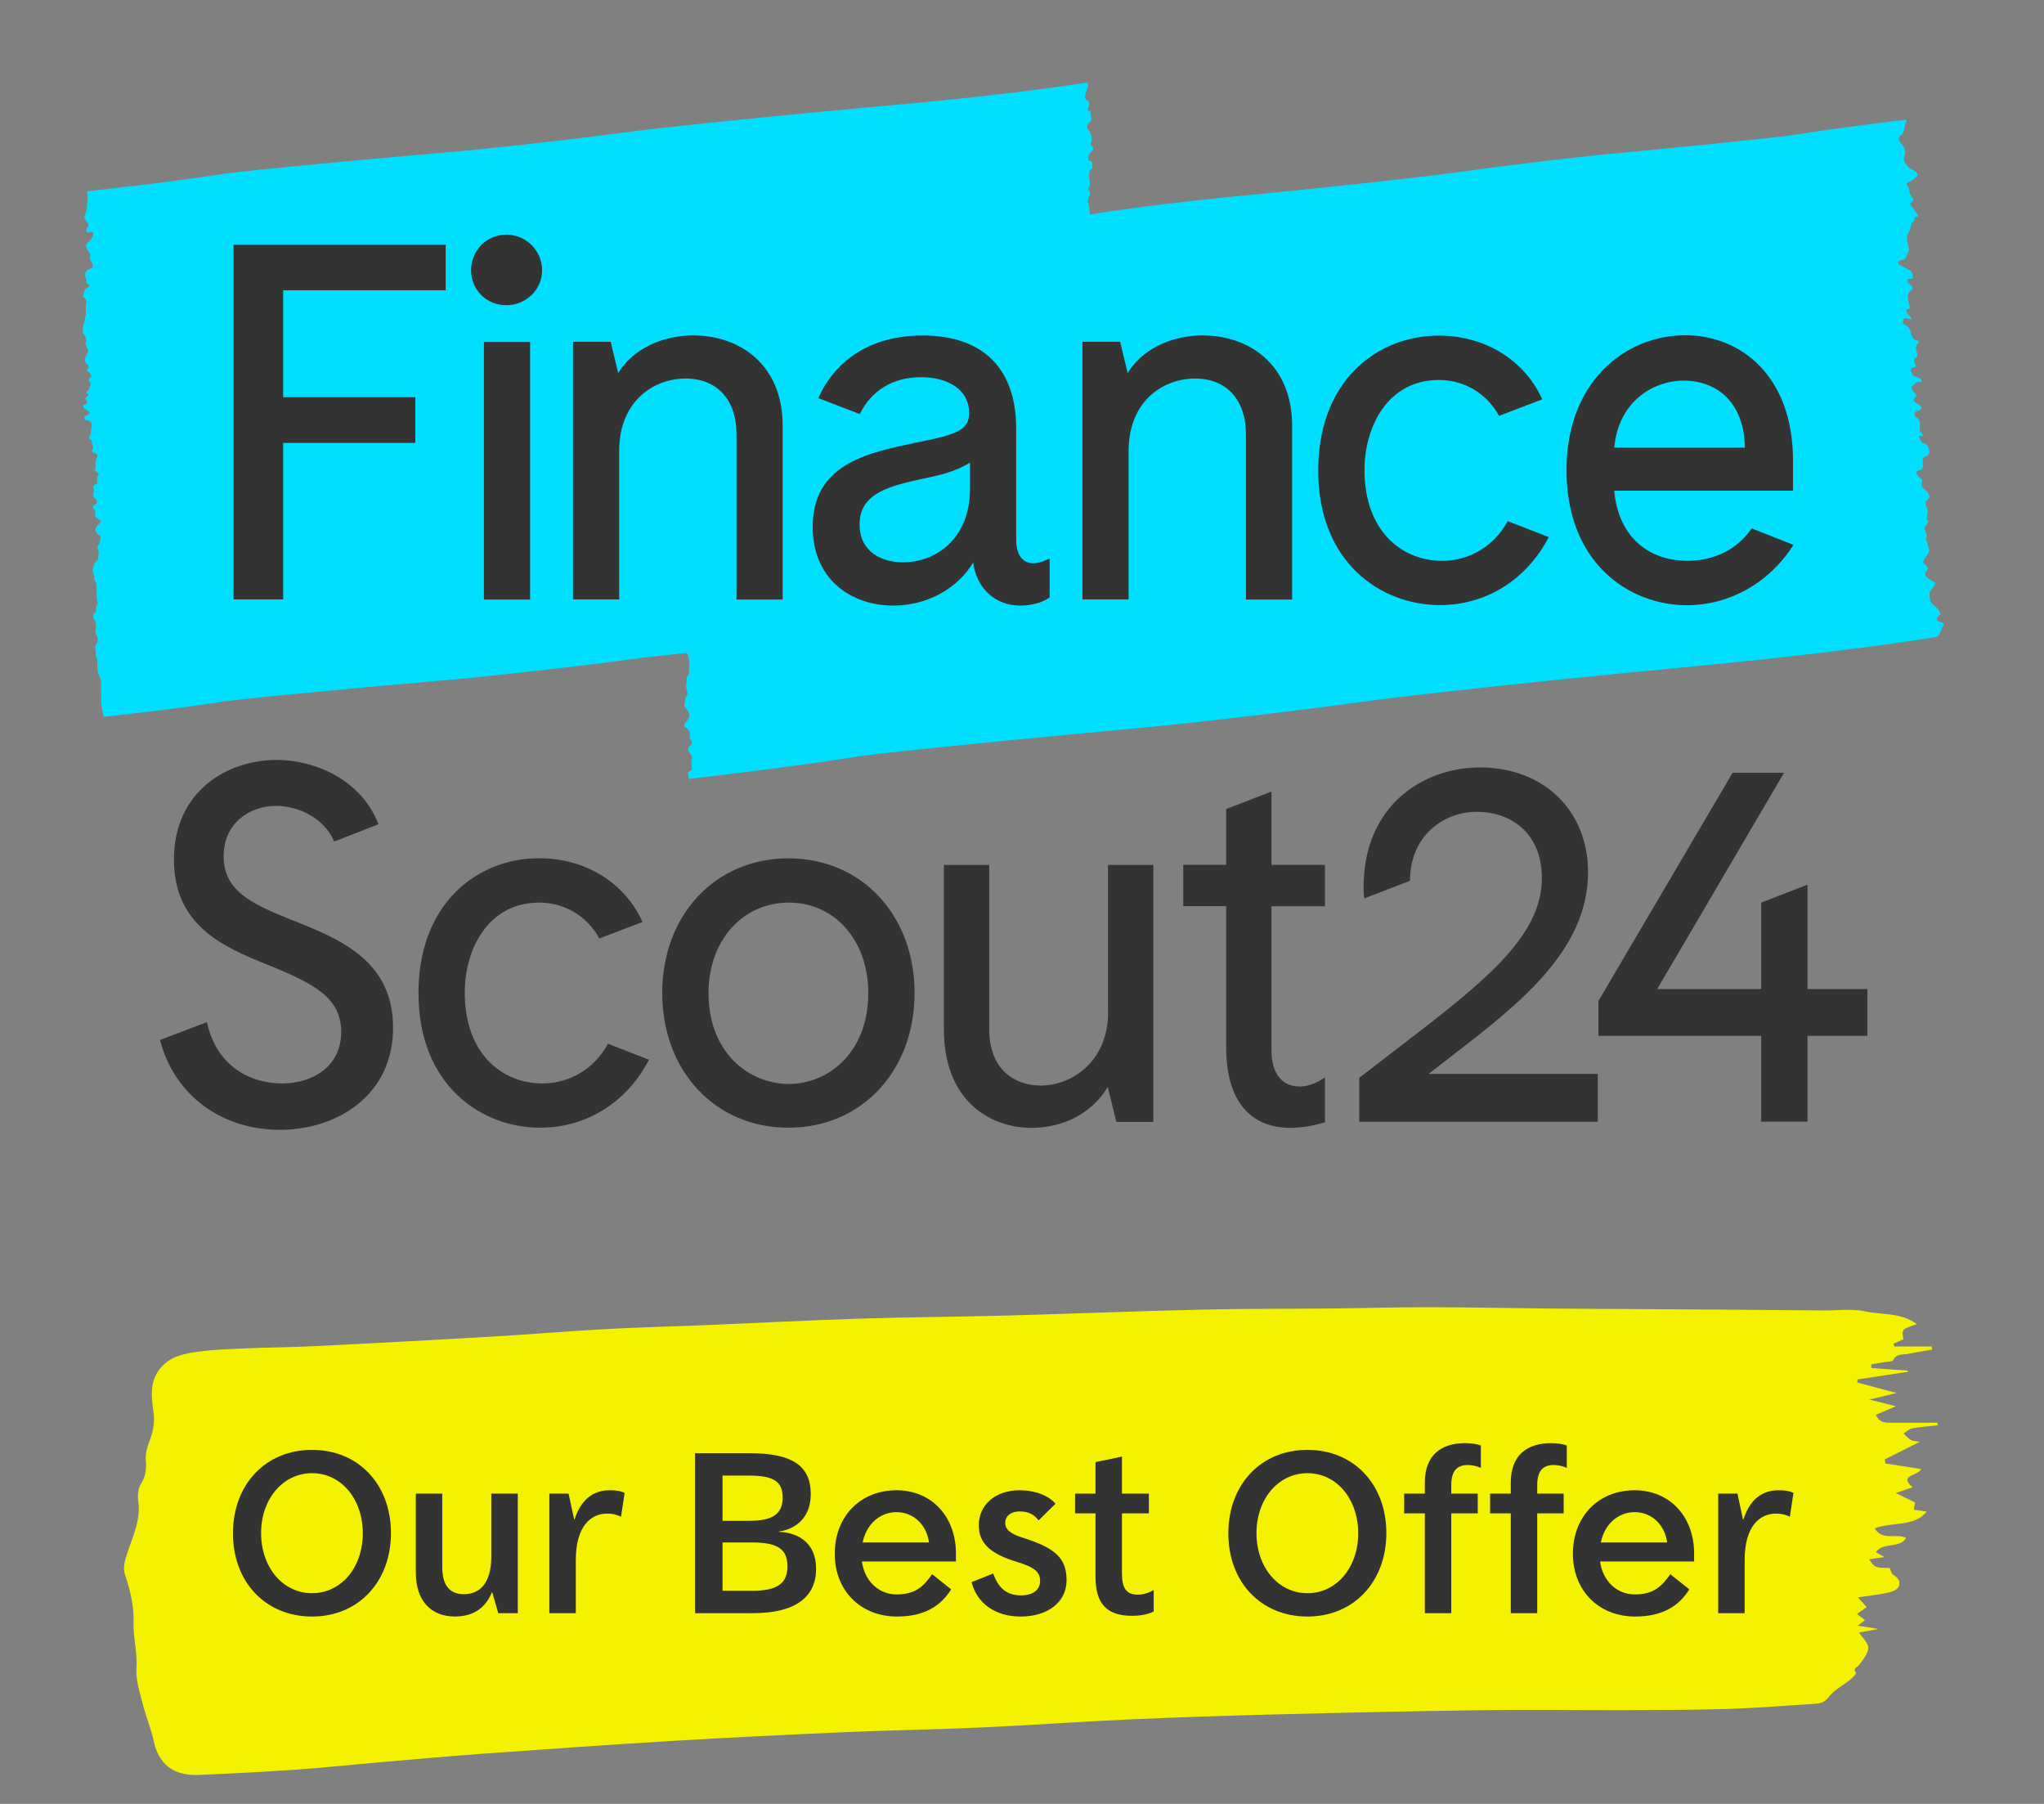
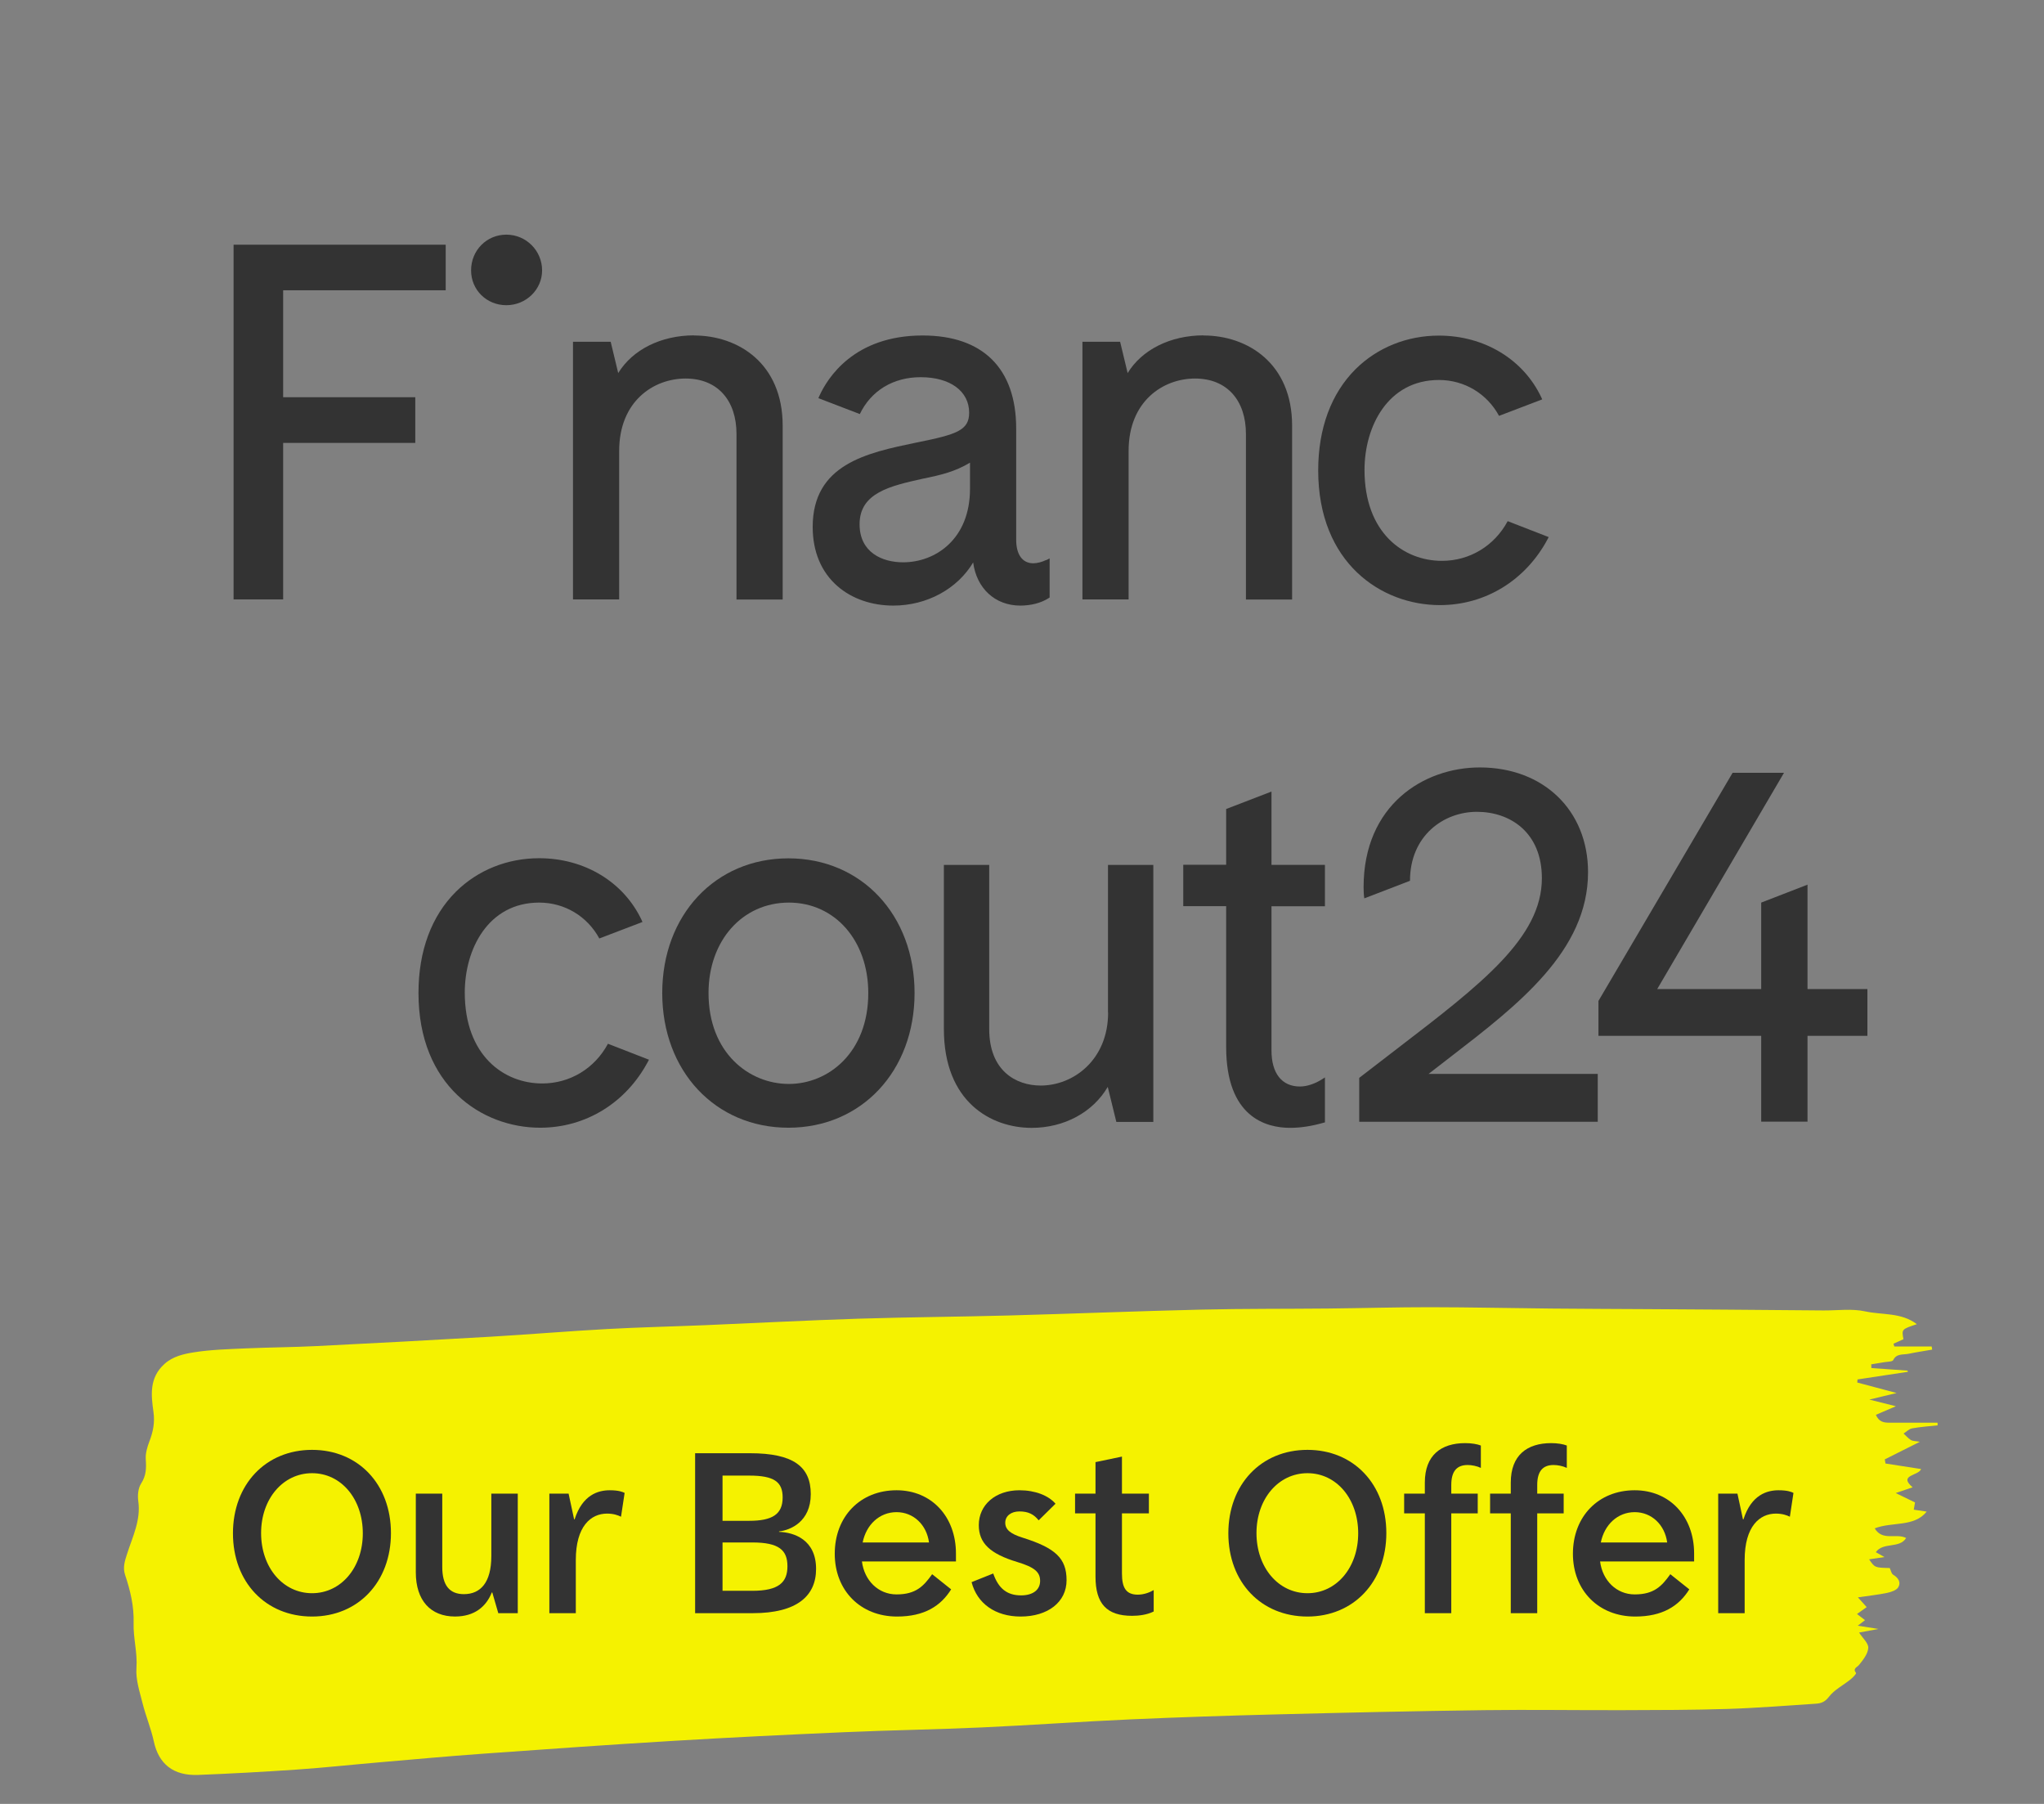
<svg xmlns="http://www.w3.org/2000/svg" width="102" height="90" viewBox="0 0 102 90" fill="none">
  <rect x="0" y="0" width="102" height="90" fill="#808080" stroke="none" />
-   <path d="M34.38 32.832C34.38 32.863 34.374 32.911 34.38 32.941C34.398 32.984 34.386 32.978 34.398 33.02C34.41 33.062 34.38 33.056 34.404 33.099C34.404 33.117 34.41 33.153 34.404 33.171C34.398 33.189 34.404 33.207 34.404 33.219C34.368 33.268 34.38 33.298 34.38 33.365C34.374 33.395 34.392 33.419 34.386 33.455C34.374 33.516 34.416 33.528 34.392 33.57C34.368 33.613 34.356 33.685 34.319 33.721C34.301 33.734 34.289 33.752 34.283 33.776C34.277 33.8 34.271 33.824 34.265 33.849C34.265 33.879 34.265 33.915 34.265 33.945C34.265 33.975 34.259 34.012 34.253 34.042C34.241 34.115 34.235 34.187 34.241 34.26C34.247 34.332 34.259 34.405 34.283 34.471C34.283 34.49 34.295 34.502 34.295 34.52C34.295 34.538 34.301 34.55 34.301 34.568C34.301 34.586 34.301 34.599 34.301 34.617C34.301 34.635 34.301 34.647 34.289 34.665C34.277 34.695 34.259 34.719 34.247 34.744C34.235 34.768 34.216 34.798 34.21 34.828C34.198 34.859 34.198 34.889 34.192 34.925C34.186 34.961 34.186 34.992 34.18 35.022C34.18 35.046 34.18 35.07 34.168 35.094C34.156 35.119 34.162 35.143 34.156 35.167C34.156 35.191 34.156 35.215 34.156 35.24C34.156 35.264 34.174 35.282 34.192 35.3C34.259 35.367 34.289 35.403 34.313 35.439C34.337 35.475 34.356 35.518 34.386 35.596C34.398 35.621 34.398 35.639 34.404 35.663C34.41 35.687 34.404 35.711 34.398 35.736C34.38 35.796 34.356 35.857 34.325 35.905C34.295 35.953 34.259 36.002 34.217 36.038C34.204 36.05 34.198 36.056 34.186 36.068C34.174 36.08 34.168 36.093 34.162 36.105C34.15 36.129 34.144 36.165 34.15 36.201C34.156 36.238 34.168 36.262 34.186 36.28C34.198 36.286 34.21 36.298 34.222 36.304C34.235 36.31 34.247 36.316 34.259 36.328C34.271 36.334 34.283 36.34 34.295 36.352C34.307 36.365 34.319 36.371 34.325 36.377C34.356 36.407 34.38 36.449 34.398 36.492C34.416 36.534 34.428 36.582 34.428 36.631C34.428 36.655 34.428 36.679 34.428 36.703C34.428 36.727 34.428 36.752 34.422 36.776C34.422 36.794 34.422 36.806 34.422 36.824C34.422 36.842 34.428 36.855 34.44 36.867C34.452 36.885 34.464 36.903 34.477 36.927C34.489 36.951 34.501 36.963 34.513 36.988C34.531 37.018 34.537 37.048 34.531 37.084C34.525 37.121 34.513 37.145 34.495 37.163C34.483 37.169 34.471 37.181 34.464 37.187L34.434 37.211L34.416 37.224L34.398 37.236C34.398 37.236 34.349 37.308 34.343 37.357C34.337 37.405 34.343 37.459 34.368 37.496C34.392 37.532 34.422 37.568 34.446 37.605C34.471 37.641 34.501 37.677 34.519 37.719C34.525 37.732 34.531 37.75 34.531 37.762C34.531 37.774 34.531 37.792 34.531 37.81V37.834C34.531 37.834 34.531 37.852 34.531 37.859C34.525 37.895 34.513 37.937 34.507 37.974C34.501 38.01 34.495 38.052 34.501 38.094C34.501 38.125 34.507 38.161 34.513 38.191C34.519 38.221 34.525 38.252 34.531 38.288C34.537 38.318 34.531 38.355 34.525 38.379C34.519 38.403 34.495 38.427 34.471 38.445C34.452 38.457 34.434 38.463 34.416 38.475C34.398 38.488 34.38 38.494 34.368 38.506C34.356 38.512 34.349 38.53 34.343 38.542C34.337 38.554 34.337 38.572 34.343 38.59C34.343 38.609 34.343 38.621 34.343 38.639L34.368 38.772C34.368 38.772 34.374 38.814 34.368 38.838C34.374 38.875 34.422 38.863 34.422 38.863L34.513 38.844C34.513 38.844 39.46 38.282 42.763 37.75C42.763 37.75 43.864 37.526 57.811 36.232C57.811 36.232 62.982 35.711 68.879 34.895C68.879 34.895 74.033 34.242 84.66 33.232C84.66 33.232 91.452 32.609 96.393 31.816L96.599 31.78C96.805 31.762 96.95 31.224 96.95 31.224C97.101 31.133 96.865 31.036 96.865 31.036C96.557 31 96.678 30.824 96.678 30.824C96.684 30.794 96.714 30.77 96.732 30.746C96.768 30.703 96.841 30.631 96.835 30.619C96.781 30.51 96.72 30.383 96.641 30.322C96.49 30.207 96.557 30.226 96.406 30.111C96.309 30.038 96.291 29.778 96.285 29.59C96.285 29.463 96.653 29.137 96.575 29.082C96.436 28.992 96.297 28.913 96.164 28.81C96.121 28.78 96.079 28.701 96.067 28.635C96.061 28.593 96.097 28.52 96.127 28.49C96.242 28.369 96.248 28.363 96.127 28.224C96.085 28.169 96.031 28.133 95.988 28.084C95.885 27.976 96.291 27.631 96.272 27.455C96.266 27.371 96.242 27.286 96.212 27.213C96.194 27.165 96.17 27.093 96.157 27.014C96.151 27.002 96.139 26.984 96.133 26.972C96.115 26.929 96.115 26.887 96.133 26.851C96.127 26.778 96.133 26.712 96.145 26.669C96.115 26.584 96.085 26.506 96.055 26.421C96.031 26.355 96.043 26.294 96.085 26.246C96.097 26.234 96.109 26.215 96.121 26.209C96.2 26.167 96.188 26.046 96.23 25.974L96.188 25.943C96.139 25.907 96.121 25.883 96.145 25.847C96.194 25.762 96.164 25.653 96.188 25.562C96.218 25.441 96.157 25.351 96.121 25.248C96.109 25.218 96.103 25.181 96.091 25.151C96.073 25.09 96.091 25.042 96.115 25C96.164 24.945 96.212 24.891 96.26 24.843C96.297 24.806 96.297 24.722 96.26 24.661C96.236 24.619 96.206 24.576 96.176 24.534C96.127 24.492 96.085 24.449 96.037 24.413C95.922 24.328 95.855 24.22 95.91 24.068C95.946 23.965 95.922 23.917 95.849 23.869C95.801 23.838 95.752 23.802 95.722 23.754C95.589 23.572 95.601 23.506 95.782 23.457C95.946 23.415 95.976 23.379 95.952 23.161C95.928 22.955 95.946 22.822 96.115 22.762C96.206 22.732 96.291 22.647 96.272 22.484C96.254 22.314 96.157 22.145 96.018 22.127C95.837 22.109 95.837 21.891 95.746 21.782C95.746 21.782 95.764 21.728 95.776 21.728C95.807 21.728 95.831 21.758 95.861 21.758C95.897 21.758 95.928 21.752 95.964 21.746C95.946 21.697 95.934 21.637 95.903 21.613C95.813 21.54 95.782 21.474 95.801 21.322C95.819 21.141 95.825 20.905 95.607 20.814C95.577 20.802 95.541 20.681 95.541 20.621C95.541 20.578 95.595 20.53 95.637 20.506C95.68 20.482 95.734 20.488 95.782 20.47C95.825 20.451 95.861 20.415 95.903 20.385C95.873 20.337 95.855 20.27 95.819 20.24C95.758 20.185 95.692 20.143 95.625 20.113C95.504 20.058 95.456 19.925 95.547 19.847C95.692 19.72 95.595 19.653 95.516 19.562C95.474 19.514 95.432 19.453 95.407 19.393C95.395 19.357 95.395 19.272 95.414 19.266C95.541 19.193 95.619 18.988 95.807 19.06C95.837 19.072 95.873 19.042 95.903 19.03C95.879 18.982 95.855 18.897 95.825 18.879C95.734 18.837 95.637 18.818 95.547 18.788C95.456 18.758 95.323 18.51 95.359 18.419C95.377 18.371 95.444 18.347 95.498 18.328C95.571 18.304 95.674 18.328 95.565 18.153C95.492 18.038 95.48 17.899 95.613 17.839C95.722 17.79 95.686 17.663 95.656 17.578C95.583 17.397 95.601 17.264 95.704 17.137C95.752 17.07 95.819 17.004 95.662 16.986C95.516 16.968 95.42 16.865 95.365 16.653C95.323 16.478 95.262 16.26 95.063 16.212C95.014 16.199 94.966 16.078 94.948 15.994C94.942 15.964 95.014 15.885 95.063 15.879C95.135 15.867 95.214 15.897 95.293 15.915C95.317 15.915 95.341 15.927 95.365 15.939C95.365 15.903 95.371 15.855 95.359 15.831C95.311 15.77 95.25 15.734 95.208 15.673C95.172 15.625 95.129 15.558 95.123 15.492C95.123 15.468 95.19 15.419 95.232 15.401C95.305 15.377 95.347 15.371 95.287 15.244C95.238 15.153 95.238 15.026 95.214 14.917C95.172 14.736 95.214 14.615 95.335 14.524C95.474 14.415 95.468 14.337 95.329 14.197C95.317 14.185 95.305 14.173 95.293 14.161C95.232 14.125 95.166 14.095 95.184 13.98C95.202 13.847 95.275 13.925 95.335 13.919C95.377 13.919 95.456 13.877 95.456 13.853C95.45 13.756 95.438 13.635 95.389 13.568C95.335 13.49 95.238 13.454 95.16 13.411C95.033 13.339 94.893 13.29 94.778 13.2C94.676 13.115 94.694 13.042 94.809 13C94.851 12.988 94.893 12.976 94.936 12.97C95.026 12.964 95.099 12.921 95.123 12.794C95.129 12.758 95.147 12.728 95.166 12.697C95.281 12.474 95.281 12.474 95.202 12.177C95.147 11.966 95.117 11.766 95.262 11.585C95.359 11.47 95.329 11.143 95.444 11.107C95.51 11.082 95.528 10.956 95.553 10.883C95.571 10.835 95.583 10.816 95.619 10.804C95.643 10.804 95.686 10.822 95.704 10.792C95.74 10.726 95.589 10.575 95.565 10.532C95.516 10.454 95.468 10.381 95.407 10.314C95.329 10.224 95.268 10.145 95.407 10.079C95.504 10.036 95.492 9.903 95.438 9.855C95.311 9.746 95.299 9.589 95.262 9.437C95.262 9.419 95.25 9.401 95.25 9.383C95.25 9.286 95.093 9.226 95.178 9.117C95.22 9.062 95.317 9.075 95.371 9.032C95.48 8.954 95.589 8.863 95.686 8.766C95.698 8.754 95.686 8.645 95.656 8.621C95.583 8.554 95.504 8.494 95.426 8.458C95.287 8.397 95.172 8.288 95.081 8.143C95.014 8.028 94.984 7.913 95.039 7.78C95.117 7.587 95.039 7.339 94.906 7.193C94.845 7.133 94.785 7.048 94.754 6.958C94.736 6.915 94.778 6.831 94.809 6.782C94.827 6.752 94.881 6.758 94.9 6.728C94.996 6.583 95.033 6.492 95.075 6.214C95.081 6.159 95.123 6.093 95.147 6.032L95.123 5.972C95.123 5.972 91.857 6.353 89.674 6.71C89.674 6.71 88.948 6.861 79.736 7.738C79.736 7.738 76.319 8.089 72.43 8.639C72.43 8.639 69.025 9.081 62.009 9.764C62.009 9.764 57.642 10.169 54.382 10.701L54.364 10.544C54.364 10.544 54.364 10.375 54.345 10.284C54.315 10.097 54.255 10.121 54.297 9.976C54.351 9.794 54.285 9.897 54.364 9.752C54.364 9.752 54.4 9.679 54.394 9.661C54.388 9.631 54.382 9.564 54.357 9.54C54.297 9.486 54.303 9.377 54.303 9.377C54.388 9.274 54.412 9.195 54.376 9.026C54.339 8.82 54.279 8.56 54.49 8.409C54.521 8.385 54.515 8.252 54.509 8.179C54.509 8.131 54.503 8.077 54.46 8.052C54.412 8.034 54.388 8.04 54.339 8.022C54.297 8.01 54.333 7.937 54.291 7.913C54.315 7.853 54.291 7.78 54.327 7.738C54.382 7.665 54.37 7.647 54.436 7.593C54.551 7.508 54.587 7.345 54.49 7.278C54.333 7.163 54.515 7.085 54.49 6.945C54.424 6.54 54.255 6.413 54.255 6.413V6.238C54.333 6.171 54.267 6.177 54.357 6.123C54.448 6.068 54.49 5.905 54.442 5.808C54.418 5.754 54.454 5.542 54.4 5.536C54.321 5.518 54.224 5.566 54.315 5.349C54.376 5.21 54.376 5.04 54.236 4.998C54.122 4.962 54.146 4.81 54.17 4.708C54.224 4.484 54.364 4.181 54.249 4.127L53.976 4.157C50.027 4.774 44.595 5.24 44.595 5.24C36.11 6.008 31.985 6.504 31.985 6.504C27.273 7.133 23.142 7.526 23.142 7.526C12.001 8.5 11.118 8.681 11.118 8.681C8.475 9.093 4.525 9.522 4.525 9.522L4.398 9.54C4.398 9.54 4.319 9.54 4.344 9.637C4.362 9.673 4.38 9.734 4.374 9.788L4.338 10.351C4.319 10.484 4.289 10.623 4.253 10.689C4.162 10.829 4.229 10.931 4.301 11.022C4.374 11.113 4.453 11.191 4.386 11.288C4.362 11.325 4.332 11.385 4.313 11.445C4.295 11.506 4.301 11.566 4.356 11.597C4.386 11.615 4.422 11.597 4.465 11.585C4.507 11.572 4.543 11.554 4.586 11.572C4.67 11.615 4.67 11.687 4.64 11.76C4.61 11.832 4.555 11.905 4.525 11.954C4.513 11.972 4.501 11.984 4.489 12.002C4.477 12.02 4.459 12.026 4.447 12.038C4.434 12.044 4.422 12.056 4.416 12.062C4.41 12.068 4.392 12.081 4.386 12.087C4.356 12.111 4.338 12.135 4.326 12.165C4.313 12.195 4.307 12.226 4.301 12.262C4.301 12.298 4.301 12.329 4.307 12.359C4.313 12.389 4.332 12.419 4.35 12.45C4.356 12.462 4.368 12.468 4.374 12.48C4.38 12.492 4.392 12.498 4.398 12.51C4.416 12.528 4.428 12.552 4.44 12.576C4.453 12.601 4.465 12.625 4.477 12.649C4.489 12.679 4.495 12.697 4.501 12.716C4.507 12.734 4.501 12.758 4.495 12.8C4.495 12.812 4.495 12.825 4.495 12.837C4.495 12.849 4.495 12.861 4.495 12.879C4.495 12.897 4.495 12.921 4.495 12.939C4.495 12.957 4.507 12.976 4.513 12.994C4.531 13.024 4.543 13.054 4.561 13.079L4.61 13.163C4.61 13.163 4.628 13.2 4.628 13.218C4.628 13.236 4.628 13.254 4.628 13.278C4.628 13.302 4.622 13.32 4.61 13.332C4.598 13.345 4.586 13.363 4.567 13.375C4.549 13.387 4.531 13.393 4.513 13.399C4.495 13.405 4.477 13.411 4.459 13.417C4.422 13.435 4.386 13.454 4.356 13.478C4.326 13.502 4.301 13.532 4.283 13.568C4.271 13.593 4.259 13.617 4.253 13.641C4.247 13.665 4.247 13.695 4.247 13.72C4.247 13.744 4.247 13.774 4.259 13.798C4.271 13.822 4.277 13.847 4.289 13.871C4.301 13.889 4.307 13.907 4.307 13.925C4.307 13.943 4.307 13.962 4.307 13.986V14.028C4.307 14.028 4.307 14.076 4.313 14.101C4.319 14.125 4.344 14.143 4.368 14.161C4.38 14.167 4.392 14.173 4.404 14.179C4.416 14.185 4.428 14.191 4.44 14.197C4.459 14.21 4.465 14.228 4.465 14.246C4.465 14.264 4.465 14.288 4.447 14.3C4.434 14.306 4.428 14.318 4.416 14.325C4.404 14.331 4.392 14.337 4.38 14.343C4.332 14.361 4.295 14.385 4.265 14.415C4.235 14.445 4.217 14.488 4.205 14.536C4.199 14.566 4.192 14.603 4.18 14.633C4.168 14.663 4.162 14.693 4.15 14.73C4.15 14.748 4.15 14.766 4.15 14.784C4.15 14.802 4.168 14.82 4.18 14.839C4.192 14.851 4.211 14.869 4.223 14.881C4.235 14.893 4.253 14.911 4.265 14.923C4.283 14.941 4.301 14.966 4.307 14.99C4.313 15.014 4.319 15.038 4.307 15.068C4.301 15.105 4.289 15.147 4.289 15.183C4.289 15.22 4.289 15.262 4.289 15.304C4.289 15.347 4.289 15.383 4.289 15.425C4.289 15.468 4.289 15.504 4.289 15.546C4.289 15.589 4.289 15.625 4.289 15.667C4.289 15.71 4.277 15.746 4.259 15.782C4.253 15.8 4.247 15.818 4.241 15.836C4.235 15.855 4.235 15.873 4.235 15.897C4.235 15.939 4.229 15.976 4.223 16.012C4.217 16.048 4.205 16.091 4.186 16.127C4.162 16.199 4.138 16.278 4.132 16.357C4.126 16.435 4.12 16.514 4.132 16.593C4.132 16.605 4.132 16.617 4.144 16.629C4.156 16.641 4.156 16.653 4.168 16.659C4.18 16.671 4.199 16.689 4.205 16.701C4.211 16.714 4.223 16.738 4.235 16.756C4.247 16.78 4.253 16.804 4.259 16.828C4.265 16.853 4.277 16.877 4.283 16.901C4.289 16.919 4.295 16.937 4.295 16.962C4.295 16.986 4.295 16.998 4.295 17.022C4.295 17.034 4.289 17.046 4.283 17.058C4.277 17.07 4.277 17.082 4.271 17.095C4.265 17.119 4.259 17.149 4.265 17.173C4.271 17.197 4.271 17.222 4.283 17.246C4.289 17.264 4.301 17.282 4.313 17.3C4.326 17.318 4.332 17.337 4.344 17.355C4.35 17.373 4.362 17.391 4.368 17.409L4.392 17.464C4.392 17.464 4.404 17.5 4.398 17.518C4.392 17.536 4.392 17.56 4.38 17.578C4.356 17.621 4.332 17.657 4.313 17.699C4.295 17.742 4.283 17.784 4.271 17.832C4.271 17.851 4.259 17.869 4.253 17.887C4.247 17.905 4.241 17.923 4.235 17.941C4.235 17.953 4.235 17.966 4.235 17.978C4.235 17.99 4.235 18.002 4.247 18.014C4.259 18.044 4.271 18.074 4.289 18.105C4.307 18.135 4.326 18.159 4.35 18.183C4.362 18.195 4.374 18.213 4.386 18.226C4.398 18.238 4.41 18.256 4.416 18.274C4.416 18.286 4.422 18.298 4.422 18.31C4.422 18.322 4.422 18.334 4.41 18.347C4.398 18.365 4.392 18.383 4.38 18.395C4.368 18.407 4.362 18.431 4.35 18.443C4.344 18.456 4.338 18.468 4.338 18.48C4.338 18.492 4.344 18.504 4.356 18.51C4.38 18.534 4.404 18.552 4.434 18.57C4.465 18.588 4.489 18.613 4.507 18.637C4.537 18.667 4.549 18.697 4.555 18.728C4.561 18.758 4.555 18.788 4.525 18.812C4.513 18.824 4.501 18.843 4.483 18.855C4.465 18.867 4.459 18.885 4.447 18.897C4.434 18.909 4.428 18.933 4.422 18.951C4.416 18.97 4.422 18.994 4.434 19.006L4.459 19.036C4.459 19.036 4.471 19.06 4.483 19.066C4.501 19.091 4.513 19.115 4.519 19.139C4.525 19.163 4.519 19.187 4.507 19.218C4.495 19.248 4.483 19.278 4.471 19.308C4.459 19.338 4.453 19.375 4.447 19.405C4.447 19.417 4.44 19.429 4.434 19.441C4.428 19.453 4.422 19.466 4.41 19.472C4.404 19.484 4.392 19.49 4.38 19.502L4.35 19.532C4.319 19.562 4.301 19.581 4.301 19.593C4.301 19.605 4.326 19.617 4.362 19.635C4.392 19.647 4.41 19.665 4.416 19.689C4.422 19.713 4.41 19.732 4.38 19.756C4.362 19.768 4.35 19.78 4.332 19.792C4.313 19.804 4.301 19.816 4.283 19.828C4.271 19.84 4.265 19.853 4.265 19.865C4.265 19.877 4.265 19.889 4.265 19.901C4.271 19.919 4.283 19.937 4.295 19.949C4.307 19.962 4.319 19.98 4.332 19.998C4.35 20.022 4.362 20.04 4.362 20.058C4.362 20.076 4.362 20.088 4.35 20.107C4.338 20.125 4.332 20.137 4.313 20.149C4.295 20.161 4.283 20.173 4.259 20.179C4.247 20.179 4.235 20.191 4.223 20.191C4.211 20.191 4.199 20.197 4.186 20.203C4.168 20.209 4.156 20.228 4.15 20.24C4.144 20.252 4.15 20.276 4.15 20.3C4.156 20.318 4.168 20.337 4.18 20.355C4.192 20.373 4.205 20.385 4.223 20.397C4.253 20.421 4.289 20.439 4.326 20.457C4.362 20.476 4.392 20.5 4.428 20.518C4.44 20.524 4.447 20.536 4.453 20.548C4.459 20.56 4.459 20.572 4.459 20.584C4.459 20.609 4.453 20.639 4.434 20.657C4.416 20.675 4.398 20.693 4.374 20.706C4.356 20.712 4.338 20.724 4.319 20.73C4.301 20.736 4.283 20.748 4.265 20.754C4.241 20.766 4.223 20.784 4.217 20.808C4.211 20.832 4.205 20.863 4.217 20.887C4.217 20.899 4.223 20.911 4.235 20.923C4.247 20.935 4.247 20.947 4.259 20.953C4.259 20.953 4.265 20.965 4.277 20.965C4.707 20.965 4.561 21.407 4.561 21.407C4.549 21.437 4.543 21.468 4.537 21.51C4.537 21.522 4.537 21.534 4.537 21.552V21.595C4.531 21.643 4.525 21.667 4.519 21.691C4.513 21.715 4.495 21.734 4.459 21.77C4.447 21.788 4.434 21.806 4.434 21.824C4.434 21.843 4.44 21.861 4.459 21.873C4.471 21.885 4.477 21.891 4.489 21.903C4.501 21.915 4.507 21.921 4.519 21.927C4.537 21.945 4.555 21.963 4.567 21.988C4.58 22.012 4.586 22.036 4.586 22.066C4.586 22.09 4.586 22.121 4.592 22.145C4.598 22.169 4.61 22.193 4.622 22.218C4.646 22.254 4.658 22.29 4.658 22.326C4.658 22.363 4.64 22.393 4.604 22.429C4.586 22.453 4.586 22.478 4.592 22.502C4.598 22.526 4.61 22.55 4.634 22.562C4.646 22.568 4.658 22.574 4.67 22.581C4.682 22.587 4.694 22.593 4.707 22.599C4.725 22.605 4.743 22.617 4.761 22.623C4.779 22.629 4.797 22.635 4.815 22.647C4.828 22.653 4.846 22.671 4.852 22.689C4.858 22.707 4.864 22.732 4.858 22.75C4.858 22.762 4.852 22.774 4.846 22.786C4.84 22.798 4.84 22.81 4.834 22.822L4.785 22.937C4.785 22.937 4.785 22.974 4.785 22.992C4.749 23.07 4.767 23.149 4.773 23.222C4.779 23.294 4.785 23.367 4.737 23.439C4.719 23.482 4.773 23.518 4.834 23.554C4.894 23.59 4.949 23.627 4.924 23.663C4.906 23.693 4.894 23.718 4.876 23.748C4.858 23.778 4.852 23.808 4.846 23.845C4.846 23.857 4.84 23.869 4.84 23.881C4.84 23.893 4.84 23.905 4.84 23.923V23.959L4.852 23.996C4.852 23.996 4.852 24.02 4.858 24.032C4.864 24.044 4.858 24.056 4.858 24.068C4.858 24.08 4.858 24.093 4.858 24.105C4.858 24.117 4.846 24.129 4.834 24.135C4.815 24.147 4.797 24.153 4.779 24.159C4.761 24.165 4.743 24.177 4.725 24.183C4.701 24.195 4.676 24.213 4.664 24.238C4.652 24.262 4.652 24.286 4.658 24.31C4.658 24.334 4.67 24.359 4.676 24.389C4.682 24.419 4.688 24.437 4.688 24.468C4.688 24.504 4.688 24.534 4.676 24.564C4.664 24.595 4.658 24.631 4.652 24.661C4.652 24.667 4.652 24.673 4.652 24.679V24.697C4.652 24.697 4.652 24.722 4.652 24.734C4.652 24.746 4.658 24.758 4.664 24.77C4.682 24.806 4.713 24.837 4.737 24.861C4.761 24.885 4.791 24.915 4.815 24.945C4.84 24.976 4.846 25.018 4.84 25.054C4.834 25.09 4.815 25.133 4.785 25.157L4.767 25.169L4.749 25.181L4.713 25.199C4.713 25.199 4.688 25.212 4.676 25.218C4.658 25.23 4.646 25.254 4.64 25.284C4.634 25.314 4.64 25.338 4.658 25.363C4.67 25.381 4.682 25.393 4.694 25.411C4.707 25.429 4.719 25.441 4.731 25.459C4.737 25.472 4.743 25.484 4.749 25.496C4.755 25.508 4.749 25.52 4.749 25.538C4.749 25.556 4.749 25.58 4.743 25.599C4.737 25.617 4.743 25.635 4.743 25.659C4.743 25.701 4.755 25.738 4.773 25.774C4.791 25.81 4.815 25.84 4.846 25.865C4.858 25.871 4.864 25.877 4.876 25.883C4.888 25.889 4.9 25.895 4.912 25.901L4.949 25.919C4.949 25.919 4.973 25.931 4.985 25.937C5.003 25.949 5.021 25.974 5.021 25.998C5.021 26.022 5.021 26.052 5.003 26.076C4.997 26.088 4.985 26.101 4.979 26.107C4.973 26.113 4.961 26.125 4.949 26.131C4.906 26.161 4.87 26.197 4.84 26.24C4.809 26.282 4.785 26.33 4.767 26.379C4.761 26.397 4.755 26.421 4.761 26.439C4.767 26.457 4.767 26.476 4.779 26.494C4.815 26.56 4.828 26.59 4.858 26.621C4.888 26.651 4.918 26.675 4.979 26.73C4.997 26.742 5.009 26.76 5.015 26.778C5.021 26.796 5.021 26.814 5.015 26.832C5.015 26.851 5.009 26.869 5.003 26.893C4.997 26.917 4.997 26.929 4.991 26.953C4.991 26.978 4.985 27.008 4.979 27.032C4.973 27.056 4.967 27.087 4.961 27.111C4.949 27.135 4.936 27.159 4.918 27.177C4.9 27.195 4.888 27.22 4.876 27.244C4.87 27.256 4.864 27.268 4.864 27.28C4.864 27.292 4.864 27.304 4.864 27.316C4.864 27.328 4.864 27.34 4.87 27.353C4.876 27.365 4.876 27.377 4.882 27.389C4.906 27.443 4.918 27.504 4.924 27.558C4.93 27.613 4.924 27.673 4.912 27.734C4.906 27.758 4.9 27.788 4.9 27.812C4.9 27.837 4.9 27.867 4.894 27.891C4.894 27.909 4.888 27.933 4.876 27.945C4.864 27.957 4.852 27.976 4.84 27.988C4.797 28.012 4.767 28.048 4.737 28.078C4.707 28.109 4.694 28.157 4.682 28.205C4.682 28.23 4.67 28.254 4.664 28.284C4.658 28.314 4.646 28.332 4.64 28.363C4.64 28.375 4.64 28.387 4.634 28.399C4.628 28.411 4.634 28.423 4.634 28.441C4.634 28.484 4.634 28.52 4.64 28.562C4.646 28.605 4.658 28.635 4.682 28.671C4.694 28.695 4.707 28.72 4.707 28.744C4.707 28.768 4.707 28.798 4.707 28.822C4.707 28.828 4.707 28.834 4.707 28.84C4.707 28.846 4.707 28.853 4.707 28.859C4.707 28.889 4.707 28.907 4.707 28.919C4.707 28.931 4.719 28.949 4.731 28.968C4.755 28.992 4.773 29.022 4.785 29.052C4.797 29.082 4.803 29.113 4.809 29.149C4.809 29.221 4.822 29.294 4.822 29.367C4.822 29.439 4.828 29.512 4.822 29.584C4.822 29.651 4.822 29.718 4.822 29.784C4.822 29.851 4.834 29.917 4.846 29.984C4.846 29.996 4.846 30.008 4.852 30.02C4.858 30.032 4.858 30.044 4.864 30.056C4.87 30.074 4.87 30.099 4.87 30.117C4.87 30.135 4.864 30.153 4.852 30.171C4.852 30.183 4.84 30.195 4.834 30.207C4.828 30.22 4.822 30.232 4.815 30.244C4.803 30.262 4.797 30.28 4.791 30.298C4.785 30.316 4.791 30.334 4.791 30.359C4.803 30.425 4.803 30.455 4.797 30.48C4.791 30.504 4.773 30.528 4.737 30.57L4.713 30.601C4.713 30.601 4.694 30.619 4.688 30.631L4.676 30.649L4.664 30.667C4.664 30.667 4.652 30.703 4.646 30.721C4.64 30.74 4.646 30.764 4.646 30.782C4.658 30.818 4.676 30.855 4.694 30.891C4.713 30.927 4.731 30.957 4.749 30.994C4.749 31.006 4.761 31.018 4.761 31.03C4.761 31.042 4.767 31.054 4.773 31.066C4.785 31.139 4.791 31.211 4.791 31.284C4.791 31.357 4.785 31.429 4.761 31.502C4.755 31.532 4.755 31.556 4.761 31.58C4.767 31.605 4.779 31.629 4.791 31.653L4.803 31.671L4.815 31.689C4.815 31.689 4.846 31.75 4.858 31.78C4.87 31.81 4.87 31.846 4.876 31.877C4.876 31.913 4.876 31.943 4.876 31.974C4.876 32.004 4.858 32.034 4.846 32.064C4.834 32.088 4.822 32.113 4.809 32.131C4.797 32.149 4.785 32.179 4.773 32.197C4.761 32.221 4.755 32.246 4.749 32.27C4.743 32.294 4.749 32.324 4.749 32.349C4.749 32.361 4.749 32.373 4.755 32.385C4.761 32.397 4.755 32.409 4.767 32.421C4.773 32.445 4.779 32.475 4.779 32.5C4.779 32.524 4.779 32.554 4.779 32.578C4.779 32.609 4.773 32.645 4.779 32.675C4.785 32.705 4.791 32.742 4.803 32.772C4.822 32.814 4.834 32.863 4.84 32.905C4.846 32.947 4.852 32.996 4.852 33.044C4.852 33.123 4.852 33.201 4.864 33.28C4.876 33.359 4.876 33.437 4.882 33.516C4.882 33.528 4.882 33.54 4.888 33.552C4.894 33.564 4.894 33.576 4.9 33.588C4.924 33.649 4.955 33.709 4.979 33.77C5.003 33.83 5.027 33.891 5.045 33.957V34.308C5.057 34.538 5.051 35.07 5.051 35.07C5.051 35.07 5.088 35.355 5.124 35.566C5.148 35.766 5.215 35.76 5.215 35.76C5.215 35.76 8.463 35.421 11.1 35.01C11.1 35.01 11.983 34.834 23.124 33.855C23.124 33.855 27.255 33.461 31.966 32.832C31.966 32.832 32.626 32.748 34.265 32.572L34.325 32.669L34.349 32.778L34.38 32.832Z" fill="#00DFFF" />
  <path d="M71.288 53.579C71.651 53.295 72.014 53.017 72.382 52.733C75.757 50.132 79.247 47.446 79.247 43.515C79.247 40.436 77.028 38.289 73.846 38.289C71.052 38.289 68.046 40.158 68.046 44.265C68.046 44.464 68.058 44.682 68.082 44.821L70.362 43.944C70.362 41.688 72.044 40.503 73.701 40.503C75.358 40.503 76.943 41.525 76.943 43.817C76.943 46.781 73.919 49.103 69.727 52.315C69.129 52.775 68.505 53.253 67.864 53.749L67.828 53.779V55.968H79.731V53.579H71.3H71.288Z" fill="#333333" />
-   <path d="M14.565 45.904L14.359 45.819C12.484 45.063 11.16 44.398 11.16 42.722C11.16 41.047 12.478 40.206 13.779 40.206C14.825 40.206 16.156 40.763 16.676 41.985L18.884 41.126L18.853 41.041C17.982 38.882 15.69 37.914 13.809 37.914C11.341 37.914 8.68 39.474 8.68 42.892C8.68 46.23 11.238 47.271 13.295 48.112L13.549 48.214C15.648 49.079 17.027 49.775 17.027 51.486C17.027 53.259 15.539 54.057 14.063 54.057C12.587 54.057 10.863 53.277 10.349 51.093L10.325 50.997L7.984 51.886C8.692 54.614 11.021 56.368 13.966 56.368C15.448 56.368 16.827 55.914 17.849 55.097C19.005 54.172 19.615 52.847 19.615 51.269C19.615 47.912 16.942 46.847 14.577 45.904H14.565Z" fill="#333333" />
  <path d="M39.343 42.824C35.696 42.824 33.047 45.649 33.047 49.544C33.047 53.439 35.696 56.264 39.343 56.264C42.99 56.264 45.639 53.439 45.639 49.544C45.639 45.649 42.99 42.824 39.343 42.824V42.824ZM43.329 49.544C43.329 52.52 41.333 54.08 39.367 54.08C37.371 54.08 35.357 52.52 35.357 49.544C35.357 46.931 37.045 45.032 39.367 45.032C41.666 45.032 43.329 46.931 43.329 49.544Z" fill="#333333" />
  <path d="M55.297 50.519C55.297 52.884 53.561 54.16 51.934 54.16C50.694 54.16 49.364 53.422 49.364 51.342V43.152H47.102V51.342C47.102 54.983 49.46 56.271 51.481 56.271C53.108 56.271 54.541 55.491 55.279 54.227L55.708 55.975H57.553V43.152H55.291V50.525L55.297 50.519Z" fill="#333333" />
  <path d="M63.45 39.492L61.188 40.363V43.145H59.047V45.208H61.188V52.236C61.188 55.744 63.184 56.27 64.376 56.27C64.902 56.27 65.452 56.186 66.045 56.016L66.117 55.998V53.754L65.966 53.851C65.615 54.075 65.21 54.208 64.871 54.208C63.97 54.208 63.45 53.555 63.45 52.411V45.214H66.117V43.151H63.45V39.498V39.492Z" fill="#333333" />
  <path d="M90.199 49.345V44.137L87.888 45.032V49.345H82.699L89.026 38.555H86.461L79.766 49.938V51.68H87.888V55.962H90.199V51.68H93.187V49.345H90.199Z" fill="#333333" />
  <path d="M30.336 52.078C29.677 53.306 28.443 54.056 27.058 54.056C25.135 54.056 23.193 52.653 23.193 49.52C23.193 47.361 24.355 45.032 26.907 45.032C28.177 45.032 29.308 45.715 29.907 46.822L32.06 46L32.024 45.915C31.129 44.004 29.169 42.818 26.907 42.818C25.316 42.818 23.84 43.411 22.752 44.488C21.53 45.703 20.883 47.451 20.883 49.544C20.883 54.165 24.034 56.264 26.955 56.264C29.23 56.264 31.244 55.024 32.344 52.949L32.387 52.865H32.369L30.33 52.072L30.336 52.078Z" fill="#333333" />
  <path d="M22.241 14.483V12.209H11.656V29.906H14.13V22.098H20.723V19.818H14.13V14.483H22.241Z" fill="#333333" />
-   <path d="M26.453 17.061H24.148V29.913H26.453V17.061Z" fill="#333333" />
  <path d="M25.268 11.707C24.282 11.707 23.508 12.493 23.508 13.491C23.508 14.465 24.282 15.227 25.268 15.227C26.254 15.227 27.052 14.447 27.052 13.491C27.052 12.505 26.254 11.707 25.268 11.707V11.707Z" fill="#333333" />
  <path d="M34.636 16.732C32.985 16.732 31.564 17.446 30.85 18.613L30.475 17.053H28.594V29.906H30.898V22.497C30.898 20.017 32.616 18.886 34.213 18.886C35.809 18.886 36.753 19.974 36.753 21.656V29.912H39.057V21.238C39.057 18.13 36.838 16.738 34.636 16.738V16.732Z" fill="#333333" />
  <path d="M60.058 16.732C58.407 16.732 56.985 17.446 56.272 18.613L55.897 17.053H54.016V29.906H56.32V22.497C56.32 20.017 58.038 18.886 59.635 18.886C61.231 18.886 62.175 19.974 62.175 21.656V29.912H64.479V21.238C64.479 18.13 62.26 16.738 60.058 16.738V16.732Z" fill="#333333" />
-   <path d="M87.408 26.374C86.688 27.408 85.569 27.977 84.208 27.977C82.127 27.977 80.736 26.64 80.555 24.48H89.476V22.993C89.476 18.668 86.779 16.727 84.111 16.727C82.557 16.727 81.105 17.331 80.023 18.426C78.813 19.654 78.172 21.396 78.172 23.458C78.172 28.085 81.287 30.196 84.184 30.196C86.277 30.196 88.242 29.108 89.434 27.281L89.494 27.184L87.408 26.362V26.374ZM84.033 18.989C85.478 18.989 87.027 19.872 87.075 22.333H80.555C80.761 20.035 82.49 18.989 84.033 18.989Z" fill="#333333" />
  <path d="M52.204 27.94C52.01 28.037 51.756 28.103 51.563 28.103C51.024 28.103 50.71 27.674 50.71 26.93V21.383C50.71 18.39 49.053 16.738 46.041 16.738C42.617 16.738 41.293 18.855 40.881 19.768L40.839 19.865L42.907 20.658C43.47 19.49 44.571 18.819 45.944 18.819C47.413 18.819 48.363 19.515 48.363 20.591C48.363 21.474 47.734 21.674 45.799 22.067L45.678 22.091C43.276 22.593 40.555 23.156 40.555 26.289C40.555 27.523 40.984 28.545 41.801 29.252C42.52 29.875 43.506 30.214 44.577 30.214C46.258 30.214 47.776 29.379 48.563 28.061C48.732 29.349 49.651 30.214 50.916 30.214C51.454 30.214 51.956 30.081 52.325 29.845L52.379 29.809V27.861L52.21 27.946L52.204 27.94ZM48.405 24.389C48.405 26.905 46.676 28.055 45.067 28.055C44.02 28.055 42.895 27.559 42.895 26.156C42.895 24.583 44.432 24.244 46.059 23.881C46.954 23.7 47.661 23.531 48.405 23.083V24.383V24.389Z" fill="#333333" />
  <path d="M75.235 26.004C74.576 27.232 73.342 27.982 71.957 27.982C70.033 27.982 68.092 26.579 68.092 23.446C68.092 21.286 69.253 18.958 71.805 18.958C73.076 18.958 74.207 19.641 74.805 20.748L76.959 19.926L76.922 19.841C76.027 17.93 74.067 16.744 71.805 16.744C70.215 16.744 68.739 17.337 67.65 18.413C66.428 19.629 65.781 21.377 65.781 23.47C65.781 28.091 68.932 30.19 71.854 30.19C74.128 30.19 76.142 28.95 77.243 26.875L77.285 26.79H77.267L75.229 25.998L75.235 26.004Z" fill="#333333" />
  <g clip-path="url(#clip0_2004_970)">
    <path d="M95.655 66.065C94.894 66.319 94.894 66.319 94.986 66.816C94.82 66.891 94.655 66.966 94.489 67.041C94.503 67.087 94.517 67.133 94.531 67.179C95.152 67.179 95.774 67.179 96.394 67.179C96.403 67.231 96.412 67.283 96.42 67.334C96.026 67.403 95.631 67.462 95.24 67.543C94.968 67.599 94.636 67.518 94.475 67.859C94.436 67.941 94.17 67.936 94.008 67.966C93.798 68.003 93.588 68.035 93.378 68.069C93.381 68.131 93.383 68.193 93.387 68.255C93.987 68.297 94.587 68.339 95.187 68.382C95.194 68.402 95.202 68.422 95.209 68.442C94.371 68.569 93.532 68.696 92.694 68.823C92.69 68.874 92.686 68.926 92.682 68.977C93.318 69.146 93.955 69.316 94.645 69.499C94.193 69.608 93.75 69.716 93.285 69.828C93.768 69.949 94.249 70.069 94.609 70.16C94.367 70.264 94 70.42 93.611 70.588C93.763 70.946 94.011 70.979 94.269 70.981C95.075 70.985 95.881 70.982 96.687 70.982C96.689 71.025 96.691 71.069 96.693 71.112C96.268 71.159 95.837 71.188 95.418 71.264C95.264 71.292 95.134 71.432 94.993 71.522C95.114 71.632 95.22 71.761 95.36 71.846C95.453 71.903 95.593 71.895 95.804 71.933C95.17 72.251 94.613 72.531 94.056 72.811C94.067 72.88 94.078 72.948 94.089 73.017C94.67 73.107 95.251 73.197 95.867 73.293C95.744 73.637 94.712 73.577 95.443 74.204C95.188 74.291 94.975 74.363 94.6 74.491C94.998 74.685 95.27 74.818 95.564 74.96C95.551 75.033 95.528 75.16 95.501 75.32C95.737 75.356 95.942 75.387 96.146 75.417C95.513 76.203 94.43 75.912 93.551 76.253C93.945 76.905 94.615 76.479 95.121 76.733C94.794 77.273 93.968 76.926 93.608 77.441C93.758 77.526 93.89 77.601 94.035 77.684C93.778 77.722 93.533 77.76 93.273 77.799C93.558 78.214 93.558 78.214 94.302 78.232C94.362 78.356 94.382 78.511 94.474 78.566C94.746 78.729 94.871 78.96 94.725 79.196C94.637 79.339 94.375 79.429 94.174 79.471C93.726 79.565 93.267 79.613 92.714 79.695C92.896 79.898 93.008 80.023 93.151 80.182C93.011 80.281 92.872 80.38 92.668 80.526C92.813 80.637 92.943 80.736 93.069 80.832C92.995 80.889 92.907 80.956 92.707 81.109C93.083 81.168 93.338 81.209 93.738 81.272C93.311 81.352 93.016 81.407 92.773 81.452C92.955 81.735 93.245 81.984 93.231 82.217C93.213 82.509 92.978 82.809 92.773 83.063C92.662 83.198 92.444 83.236 92.62 83.469C92.646 83.503 92.459 83.698 92.343 83.791C91.985 84.079 91.536 84.306 91.272 84.651C91.08 84.903 90.893 84.984 90.615 85.001C89.149 85.094 87.683 85.216 86.214 85.262C84.468 85.318 82.72 85.317 80.972 85.323C78.665 85.33 76.357 85.292 74.051 85.323C70.614 85.368 67.177 85.446 63.74 85.533C61.289 85.595 58.837 85.675 56.388 85.784C53.919 85.895 51.454 86.073 48.985 86.185C46.706 86.288 44.423 86.322 42.144 86.422C39.286 86.546 36.428 86.685 33.573 86.856C30.4 87.046 27.23 87.271 24.06 87.499C22.337 87.623 20.616 87.781 18.895 87.929C17.543 88.045 16.192 88.192 14.838 88.285C13.189 88.398 11.538 88.49 9.886 88.554C8.64 88.602 7.916 88 7.676 86.883C7.538 86.239 7.274 85.618 7.114 84.978C6.969 84.398 6.766 83.797 6.809 83.219C6.865 82.455 6.645 81.722 6.667 80.981C6.693 80.142 6.505 79.359 6.243 78.577C6.117 78.2 6.23 77.874 6.348 77.506C6.62 76.662 7.032 75.837 6.902 74.909C6.861 74.616 6.887 74.255 7.045 74.012C7.302 73.614 7.303 73.234 7.274 72.805C7.255 72.512 7.346 72.2 7.454 71.917C7.638 71.437 7.733 70.982 7.659 70.45C7.544 69.62 7.433 68.75 8.205 68.052C8.623 67.673 9.161 67.551 9.674 67.47C10.528 67.334 11.408 67.312 12.277 67.273C13.45 67.221 14.625 67.217 15.797 67.158C18.692 67.014 21.587 66.86 24.48 66.691C26.42 66.578 28.355 66.414 30.295 66.308C31.933 66.218 33.575 66.182 35.215 66.114C37.754 66.008 40.293 65.873 42.834 65.792C45.332 65.713 47.832 65.699 50.33 65.632C53.533 65.545 56.735 65.414 59.938 65.339C62.066 65.288 64.195 65.306 66.323 65.284C68.006 65.267 69.69 65.217 71.373 65.219C73.376 65.221 75.38 65.267 77.384 65.286C78.986 65.302 80.587 65.305 82.189 65.315C83.485 65.323 84.781 65.33 86.077 65.34C87.714 65.352 89.35 65.367 90.986 65.38C91.686 65.386 92.415 65.281 93.077 65.427C93.921 65.612 94.875 65.471 95.655 66.065Z" fill="#F5F200" />
  </g>
  <path d="M85.742 80.484V74.52H86.702L86.978 75.804H87.002C87.398 74.568 88.19 74.352 88.754 74.352C89.21 74.352 89.402 74.436 89.498 74.484L89.318 75.672C89.174 75.6 88.946 75.516 88.622 75.516C87.818 75.516 87.062 76.14 87.062 77.832V80.484H85.742Z" fill="#333333" />
  <path d="M84.54 77.508V77.904H79.848C79.968 78.852 80.664 79.548 81.576 79.548C82.548 79.548 82.932 79.128 83.352 78.54L84.3 79.296C83.784 80.124 82.968 80.652 81.6 80.652C79.776 80.652 78.492 79.356 78.492 77.52C78.492 75.66 79.764 74.352 81.576 74.352C83.316 74.352 84.54 75.66 84.54 77.508ZM81.576 75.444C80.724 75.444 80.064 76.068 79.884 76.956H83.196C83.076 76.068 82.416 75.444 81.576 75.444Z" fill="#333333" />
  <path d="M77.527 73.092C76.987 73.092 76.711 73.404 76.711 74.088V74.52H78.031V75.504H76.711V80.484H75.391V75.504H74.359V74.52H75.391V73.968C75.391 72.6 76.207 72 77.407 72C77.719 72 78.007 72.048 78.187 72.12V73.236C77.983 73.14 77.731 73.092 77.527 73.092Z" fill="#333333" />
  <path d="M73.238 73.092C72.698 73.092 72.422 73.404 72.422 74.088V74.52H73.742V75.504H72.422V80.484H71.102V75.504H70.07V74.52H71.102V73.968C71.102 72.6 71.918 72 73.118 72C73.43 72 73.718 72.048 73.898 72.12V73.236C73.694 73.14 73.442 73.092 73.238 73.092Z" fill="#333333" />
  <path d="M65.245 80.652C62.929 80.652 61.297 78.936 61.297 76.5C61.297 74.064 62.929 72.336 65.245 72.336C67.549 72.336 69.181 74.052 69.181 76.488C69.181 78.924 67.549 80.652 65.245 80.652ZM65.245 79.488C66.697 79.488 67.777 78.204 67.777 76.5C67.777 74.784 66.697 73.5 65.245 73.5C63.793 73.5 62.701 74.784 62.701 76.488C62.701 78.204 63.793 79.488 65.245 79.488Z" fill="#333333" />
  <path d="M56.78 79.56C57.08 79.56 57.368 79.452 57.572 79.332V80.4C57.236 80.568 56.828 80.616 56.492 80.616C55.232 80.616 54.668 80.016 54.668 78.66V75.504H53.648V74.52H54.668V72.948L55.988 72.672V74.52H57.332V75.504H55.988V78.504C55.988 79.236 56.204 79.56 56.78 79.56Z" fill="#333333" />
  <path d="M50.932 80.652C49.672 80.652 48.76 80.004 48.484 78.936L49.564 78.504C49.828 79.26 50.26 79.596 50.956 79.596C51.544 79.596 51.904 79.32 51.904 78.876C51.904 78.432 51.628 78.192 50.752 77.928C49.408 77.52 48.844 76.992 48.844 76.092C48.844 75.072 49.684 74.352 50.872 74.352C51.664 74.352 52.324 74.616 52.672 75.024L51.832 75.852C51.592 75.552 51.316 75.408 50.872 75.408C50.452 75.408 50.164 75.636 50.164 75.972C50.164 76.308 50.416 76.524 51.028 76.716C52.672 77.232 53.224 77.748 53.224 78.84C53.224 79.932 52.288 80.652 50.932 80.652Z" fill="#333333" />
  <path d="M47.704 77.508V77.904H43.012C43.132 78.852 43.828 79.548 44.74 79.548C45.712 79.548 46.096 79.128 46.516 78.54L47.464 79.296C46.948 80.124 46.132 80.652 44.764 80.652C42.94 80.652 41.656 79.356 41.656 77.52C41.656 75.66 42.928 74.352 44.74 74.352C46.48 74.352 47.704 75.66 47.704 77.508ZM44.74 75.444C43.888 75.444 43.228 76.068 43.048 76.956H46.36C46.24 76.068 45.58 75.444 44.74 75.444Z" fill="#333333" />
  <path d="M38.876 76.428C39.62 76.452 40.724 76.812 40.724 78.276C40.724 79.62 39.776 80.484 37.568 80.484H34.688V72.504H37.423C39.596 72.504 40.459 73.176 40.459 74.544C40.459 75.924 39.44 76.344 38.876 76.404V76.428ZM37.388 73.62H36.056V75.876H37.388C38.539 75.876 39.056 75.552 39.056 74.712C39.056 73.944 38.648 73.62 37.388 73.62ZM37.544 79.368C38.876 79.368 39.295 78.936 39.295 78.144C39.295 77.34 38.876 76.956 37.544 76.956H36.056V79.368H37.544Z" fill="#333333" />
  <path d="M27.414 80.484V74.52H28.374L28.65 75.804H28.674C29.07 74.568 29.862 74.352 30.426 74.352C30.882 74.352 31.074 74.436 31.17 74.484L30.99 75.672C30.846 75.6 30.618 75.516 30.294 75.516C29.49 75.516 28.734 76.14 28.734 77.832V80.484H27.414Z" fill="#333333" />
  <path d="M22.706 80.651C21.494 80.651 20.75 79.859 20.75 78.444V74.519H22.07V78.18C22.07 79.091 22.43 79.535 23.15 79.535C23.966 79.535 24.518 78.972 24.518 77.639V74.519H25.838V80.484H24.866L24.566 79.451H24.542C24.266 80.147 23.69 80.651 22.706 80.651Z" fill="#333333" />
  <path d="M15.573 80.652C13.257 80.652 11.625 78.936 11.625 76.5C11.625 74.064 13.257 72.336 15.573 72.336C17.877 72.336 19.509 74.052 19.509 76.488C19.509 78.924 17.877 80.652 15.573 80.652ZM15.573 79.488C17.025 79.488 18.105 78.204 18.105 76.5C18.105 74.784 17.025 73.5 15.573 73.5C14.121 73.5 13.029 74.784 13.029 76.488C13.029 78.204 14.121 79.488 15.573 79.488Z" fill="#333333" />
  <defs>
    <clipPath id="clip0_2004_970">
      <rect width="91" height="24" fill="white" transform="translate(6.164 65)" />
    </clipPath>
  </defs>
</svg>